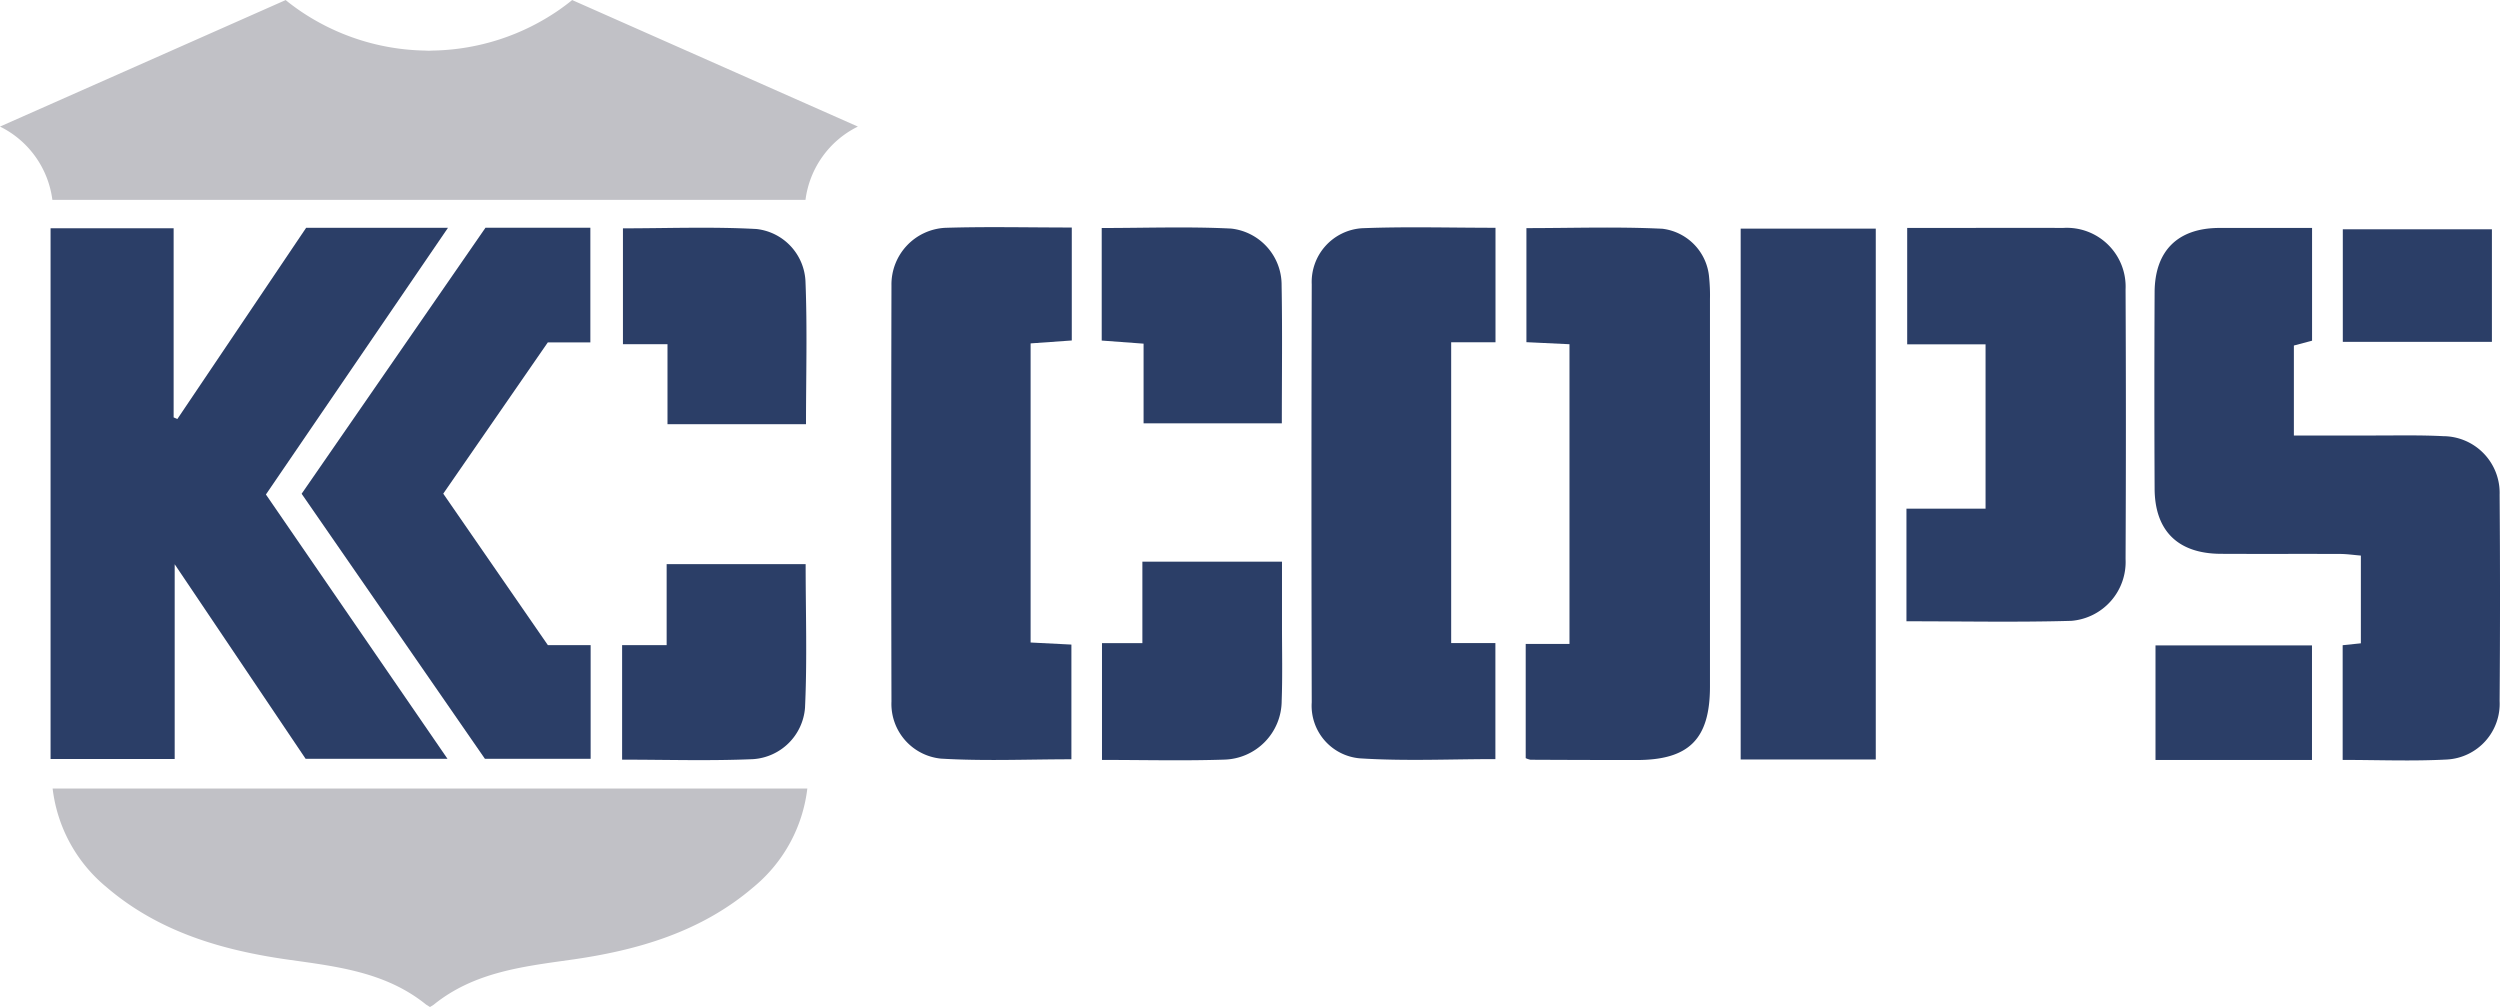
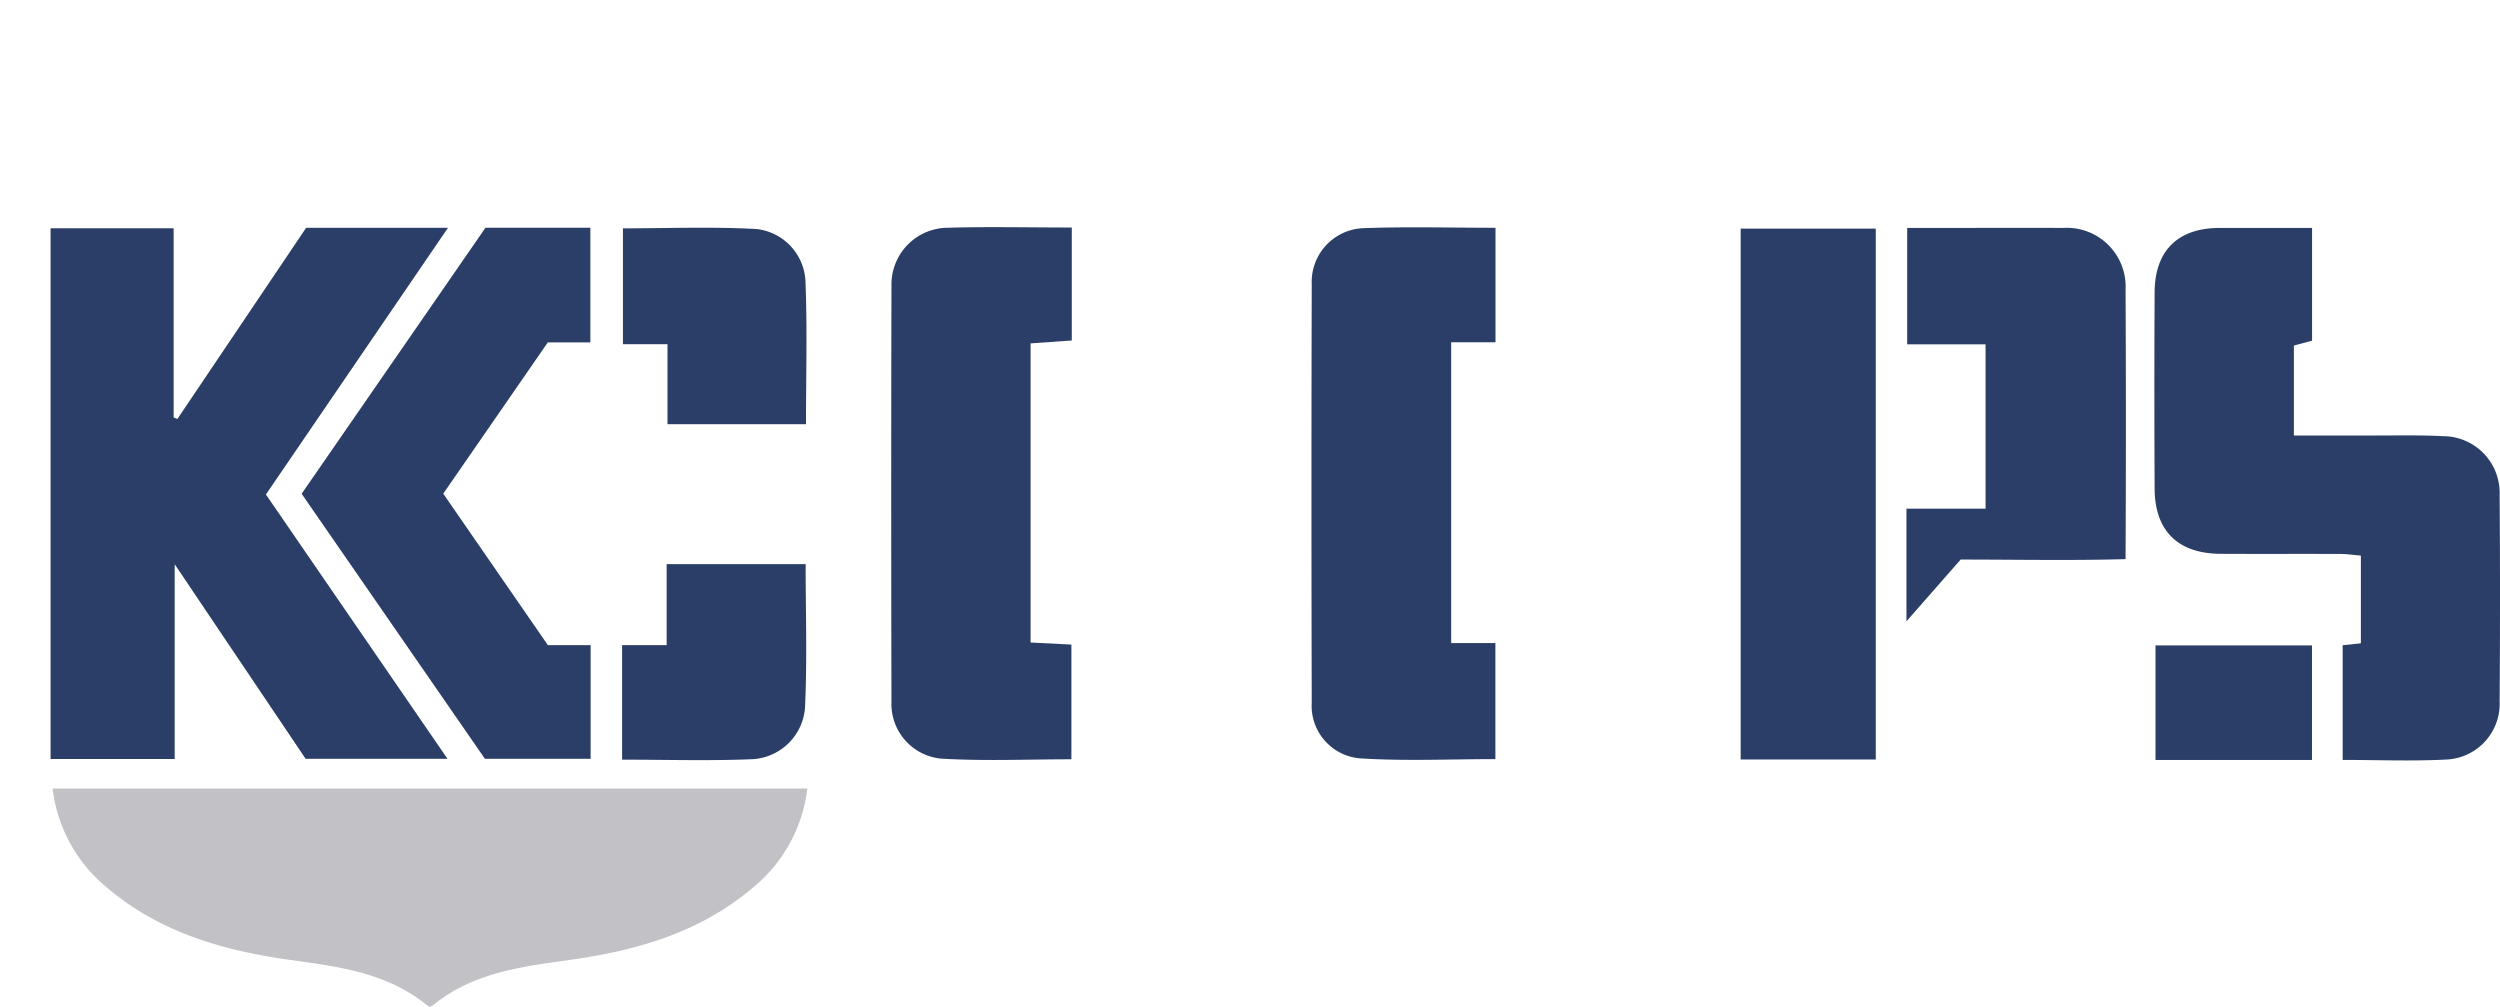
<svg xmlns="http://www.w3.org/2000/svg" id="logo_full_color" width="189.609" height="76.375" viewBox="0 0 189.609 76.375">
  <g id="text" transform="translate(0 0)">
    <path id="Path_22" data-name="Path 22" d="M3.147,14.215h9.334V28.558l.283.122,9.766-14.5H33.287L19.48,34.405,33.251,54.451H22.491c-3.2-4.752-6.45-9.582-9.93-14.755V54.465H3.147Z" transform="translate(0.688 3.099)" fill="#2b3e67" />
    <path id="Path_23" data-name="Path 23" d="M146.055,14.187V22.74l-1.379.366V29.93c2.151,0,4.182,0,6.213,0,1.7,0,3.412-.037,5.113.051a4.3,4.3,0,0,1,4.278,4.451q.06,7.817,0,15.637a4.234,4.234,0,0,1-3.975,4.434c-2.611.14-5.236.032-7.929.032v-8.7l1.381-.144V39.037c-.547-.045-1.061-.122-1.576-.123-3.021-.012-6.04.006-9.061-.01-3.231-.017-4.991-1.736-5.006-4.94q-.037-7.454,0-14.906c.017-3.151,1.772-4.863,4.907-4.87,2.288-.006,4.575,0,7.031,0" transform="translate(29.3 3.1)" fill="#2b3e67" />
    <path id="Path_24" data-name="Path 24" d="M92.226,45.681H95.58v8.8c-3.424,0-6.869.163-10.288-.058a4,4,0,0,1-3.641-4.249q-.042-15.848,0-31.7a4.083,4.083,0,0,1,3.794-4.255c3.346-.134,6.7-.035,10.143-.035v8.682H92.226Z" transform="translate(17.836 3.092)" fill="#2b3e67" />
-     <path id="Path_25" data-name="Path 25" d="M94.965,54.4V45.742h3.32V23.012l-3.266-.155V14.206c3.434,0,6.878-.118,10.31.048a4.049,4.049,0,0,1,3.551,3.732,13.313,13.313,0,0,1,.06,1.606q0,14.691,0,29.385c0,3.986-1.59,5.573-5.571,5.571q-4.021,0-8.04-.021a1.551,1.551,0,0,1-.366-.123" transform="translate(20.75 3.095)" fill="#2b3e67" />
    <path id="Path_26" data-name="Path 26" d="M69.168,14.166v8.568l-3.123.221V45.641l3.094.157v8.7c-3.322,0-6.623.146-9.9-.051a4.168,4.168,0,0,1-3.747-4.334q-.037-15.777,0-31.554a4.3,4.3,0,0,1,4.051-4.368c3.158-.1,6.323-.024,9.63-.024" transform="translate(12.12 3.089)" fill="#2b3e67" />
    <path id="Path_27" data-name="Path 27" d="M32.719,14.173h7.954v8.7H37.445L29.516,34.344,37.449,45.83h3.245v8.622H32.675l-13.9-20.1q6.938-10.038,13.946-20.18" transform="translate(4.102 3.097)" fill="#2b3e67" />
    <rect id="Rectangle_15" data-name="Rectangle 15" width="10.246" height="40.262" transform="translate(132.019 17.34)" fill="#2b3e67" />
-     <path id="Path_28" data-name="Path 28" d="M118.664,44.024V35.482h6V23.015h-5.944V14.187h2.637c3.069,0,6.14-.007,9.209,0a4.46,4.46,0,0,1,4.717,4.655q.049,10.232,0,20.465a4.481,4.481,0,0,1-4.114,4.681c-4.127.118-8.261.033-12.509.033" transform="translate(25.928 3.099)" fill="#2b3e67" />
-     <path id="Path_29" data-name="Path 29" d="M68.592,41.139h3.063V34.96H82.244c0,1.618,0,3.251,0,4.885,0,1.9.044,3.794-.024,5.689a4.475,4.475,0,0,1-4.354,4.439c-3.056.1-6.118.023-9.274.023Z" transform="translate(14.987 7.639)" fill="#2b3e67" />
+     <path id="Path_28" data-name="Path 28" d="M118.664,44.024V35.482h6V23.015h-5.944V14.187h2.637c3.069,0,6.14-.007,9.209,0a4.46,4.46,0,0,1,4.717,4.655q.049,10.232,0,20.465c-4.127.118-8.261.033-12.509.033" transform="translate(25.928 3.099)" fill="#2b3e67" />
    <path id="Path_30" data-name="Path 30" d="M42.153,29.078V23.009H38.774V14.221c3.353,0,6.749-.133,10.128.051a4.182,4.182,0,0,1,3.716,3.958c.143,3.586.04,7.183.04,10.848Z" transform="translate(8.472 3.097)" fill="#2b3e67" />
    <path id="Path_31" data-name="Path 31" d="M38.722,49.947V41.258H42.1V35.113H52.642c0,3.646.122,7.282-.048,10.9a4.234,4.234,0,0,1-3.941,3.892c-3.286.141-6.584.038-9.932.038" transform="translate(8.461 7.672)" fill="#2b3e67" />
-     <path id="Path_32" data-name="Path 32" d="M68.575,22.736V14.2c3.322,0,6.576-.119,9.815.043a4.3,4.3,0,0,1,3.829,4.3c.062,3.454.017,6.91.017,10.469H71.75V22.971l-3.175-.235" transform="translate(14.983 3.093)" fill="#2b3e67" />
    <rect id="Rectangle_16" data-name="Rectangle 16" width="11.868" height="8.689" transform="translate(163.481 48.95)" fill="#2b3e67" />
-     <rect id="Rectangle_17" data-name="Rectangle 17" width="11.308" height="8.537" transform="translate(177.687 17.39)" fill="#2b3e67" />
  </g>
  <g id="shield" transform="translate(0 0)">
-     <path id="Path_33" data-name="Path 33" d="M43.42.015,43.4,0c-.316.261-.642.5-.971.734a17.356,17.356,0,0,1-9.54,3.1c-.121,0-.241.013-.362.013s-.24-.011-.361-.013A17.36,17.36,0,0,1,22.625.73C22.3.5,21.973.26,21.66,0l-.017.015L0,9.6a7.223,7.223,0,0,1,3.972,5.561H61.091A7.222,7.222,0,0,1,65.064,9.6L43.42.015" transform="translate(0 0)" fill="#c1c1c6" />
    <path id="Path_34" data-name="Path 34" d="M3.276,49.082a11.415,11.415,0,0,0,4.077,7.471c4,3.43,8.851,4.816,13.9,5.522,3.69.517,7.332.952,10.358,3.4l.284.178.283-.178c3.027-2.447,6.67-2.882,10.358-3.4,5.047-.707,9.9-2.092,13.9-5.522a11.411,11.411,0,0,0,4.078-7.471Z" transform="translate(0.716 10.724)" fill="#c1c1c6" />
  </g>
</svg>